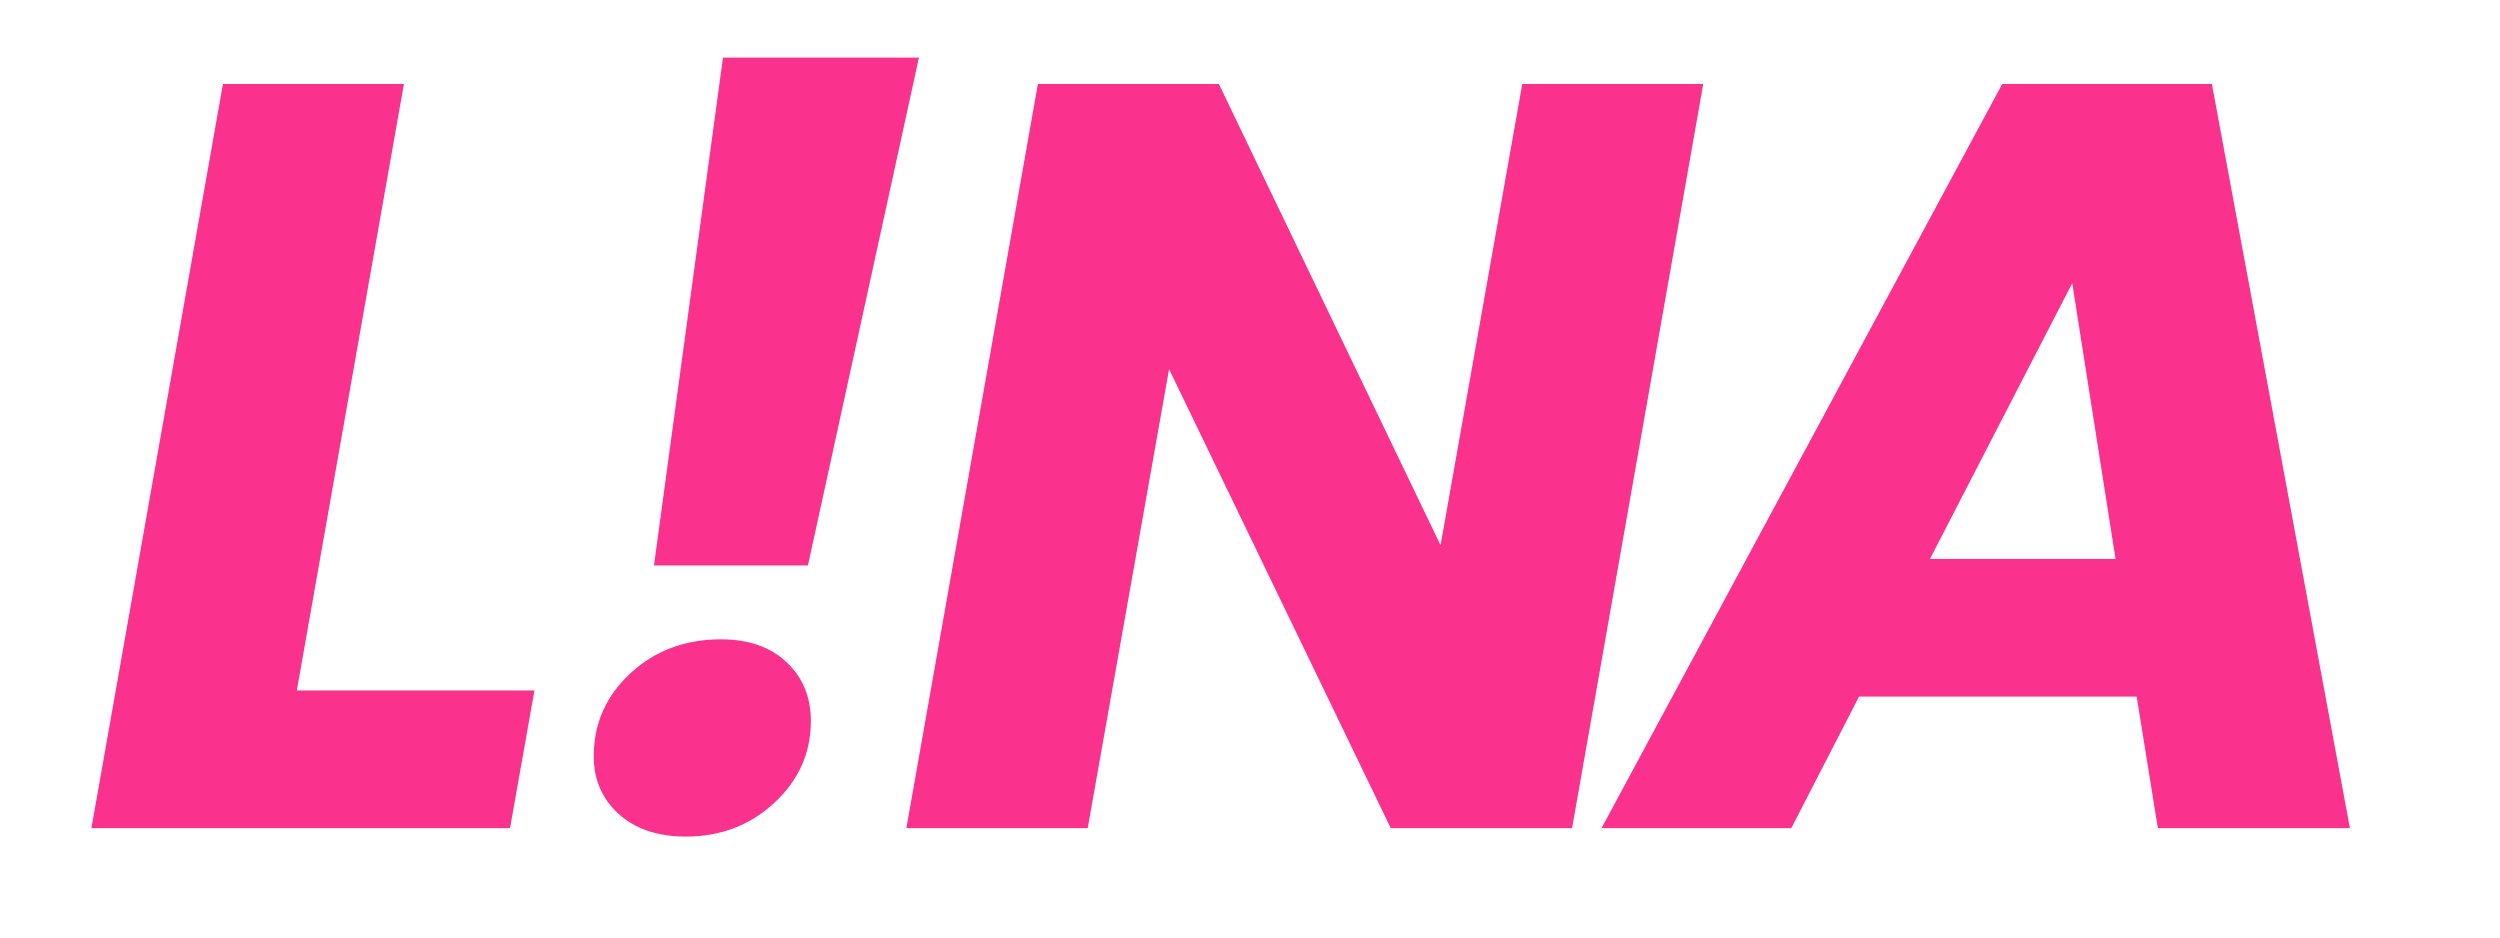
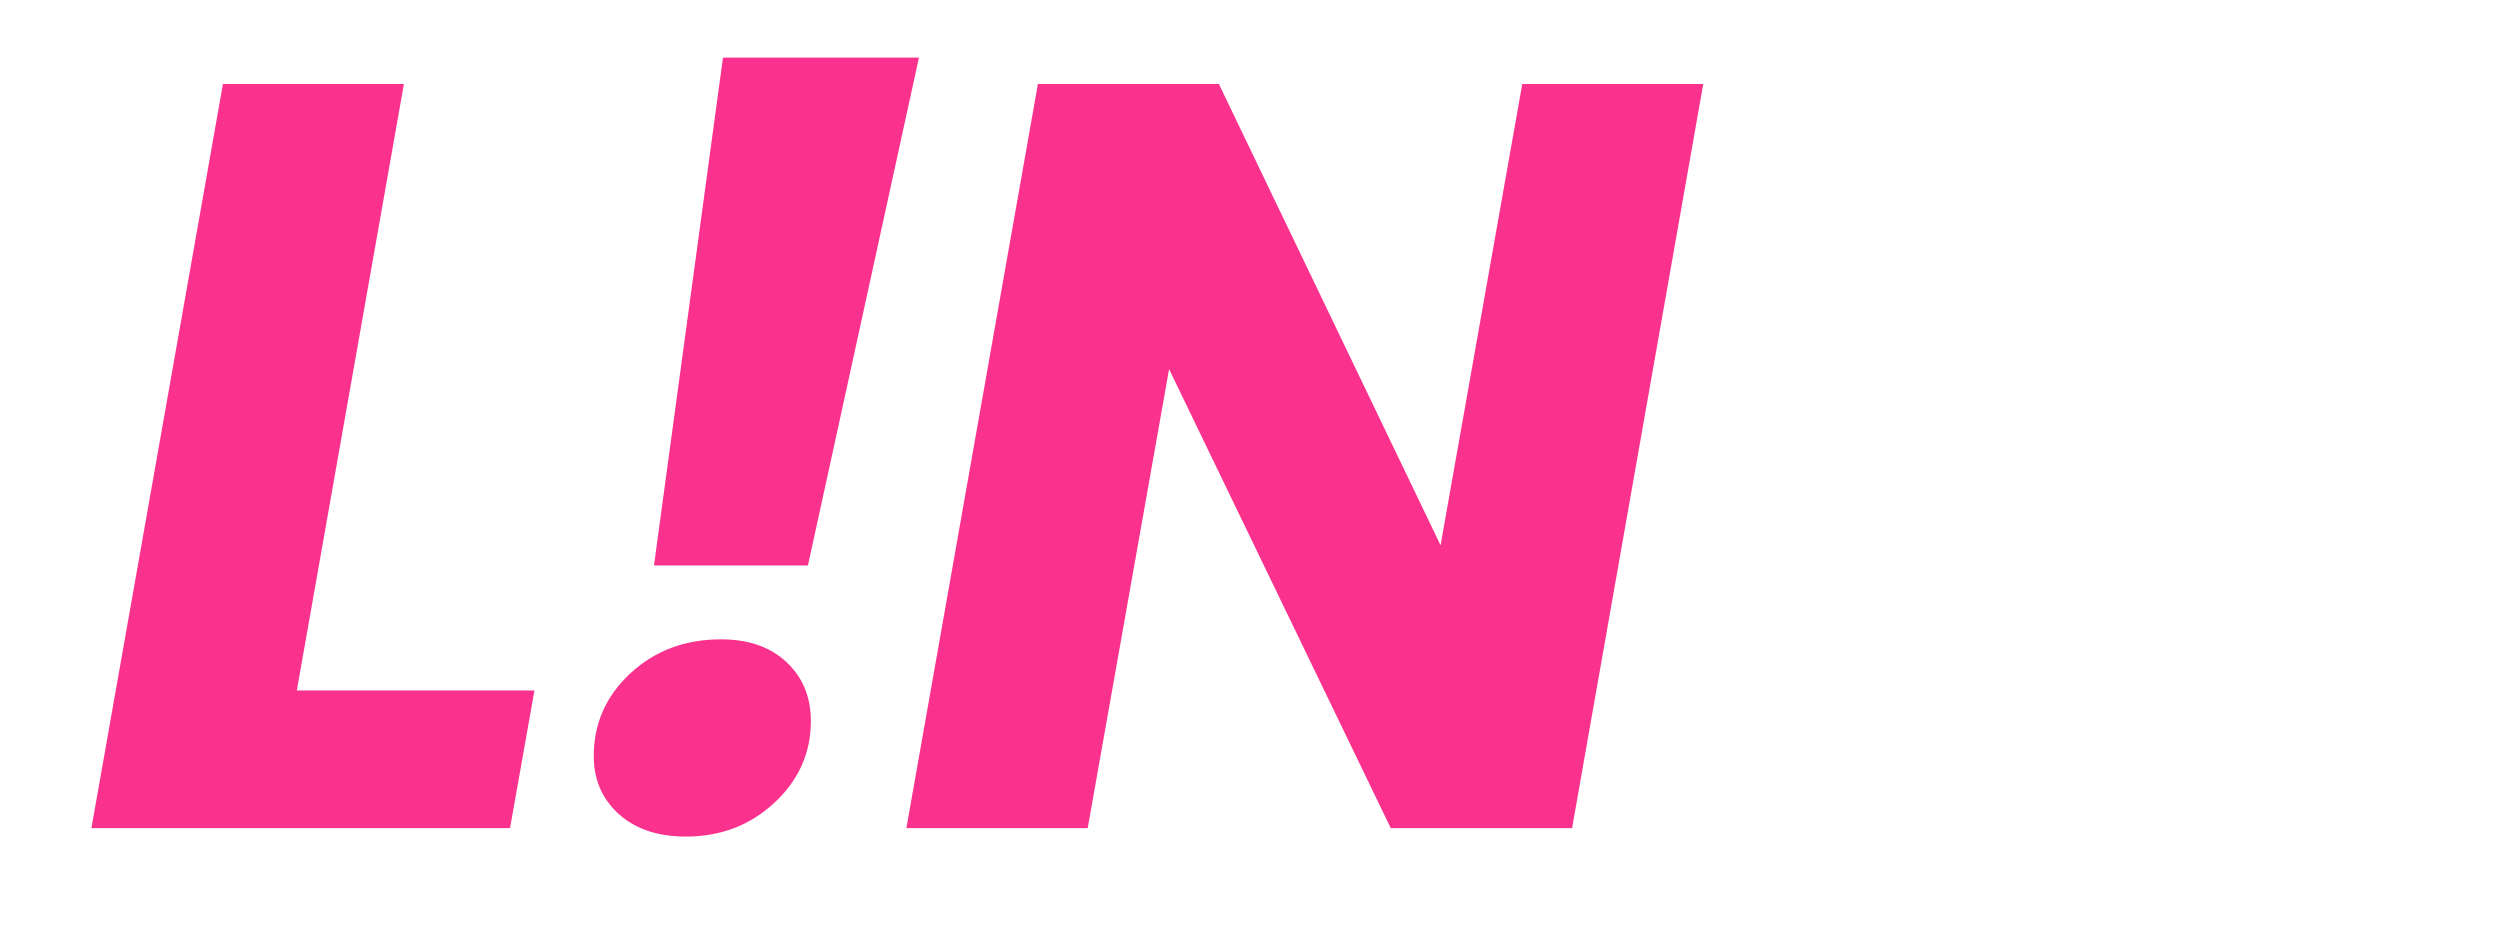
<svg xmlns="http://www.w3.org/2000/svg" width="160" zoomAndPan="magnify" viewBox="0 0 120 45" height="60" preserveAspectRatio="xMidYMid meet" version="1.0">
  <defs>
    <g />
  </defs>
  <g fill="#fa328d" fill-opacity="1">
    <g transform="translate(3.826, 39.75)">
      <g>
        <path d="M 10.422 -6.609 L 21.828 -6.609 L 20.656 0 L 0.562 0 L 6.875 -35.719 L 15.562 -35.719 Z M 10.422 -6.609 " />
      </g>
    </g>
  </g>
  <g fill="#fa328d" fill-opacity="1">
    <g transform="translate(25.547, 39.75)">
      <g>
        <path d="M 18.562 -36.984 L 13.234 -12.609 L 5.844 -12.609 L 9.156 -36.984 Z M 7.375 0.406 C 6.02 0.406 4.941 0.039 4.141 -0.688 C 3.348 -1.414 2.953 -2.336 2.953 -3.453 C 2.953 -5.016 3.535 -6.336 4.703 -7.422 C 5.879 -8.516 7.332 -9.062 9.062 -9.062 C 10.383 -9.062 11.43 -8.695 12.203 -7.969 C 12.984 -7.238 13.375 -6.297 13.375 -5.141 C 13.375 -3.609 12.789 -2.301 11.625 -1.219 C 10.457 -0.133 9.039 0.406 7.375 0.406 Z M 7.375 0.406 " />
      </g>
    </g>
  </g>
  <g fill="#fa328d" fill-opacity="1">
    <g transform="translate(42.944, 39.75)">
      <g>
        <path d="M 32.516 0 L 23.812 0 L 13.172 -22.031 L 9.266 0 L 0.562 0 L 6.875 -35.719 L 15.562 -35.719 L 26.203 -13.578 L 30.125 -35.719 L 38.812 -35.719 Z M 32.516 0 " />
      </g>
    </g>
  </g>
  <g fill="#fa328d" fill-opacity="1">
    <g transform="translate(78.655, 39.75)">
      <g>
-         <path d="M 23.906 -6.312 L 10.578 -6.312 L 7.328 0 L -1.781 0 L 17.453 -35.719 L 27.516 -35.719 L 34.141 0 L 24.922 0 Z M 22.891 -12.922 L 20.812 -26.156 L 13.984 -12.922 Z M 22.891 -12.922 " />
-       </g>
+         </g>
    </g>
  </g>
</svg>